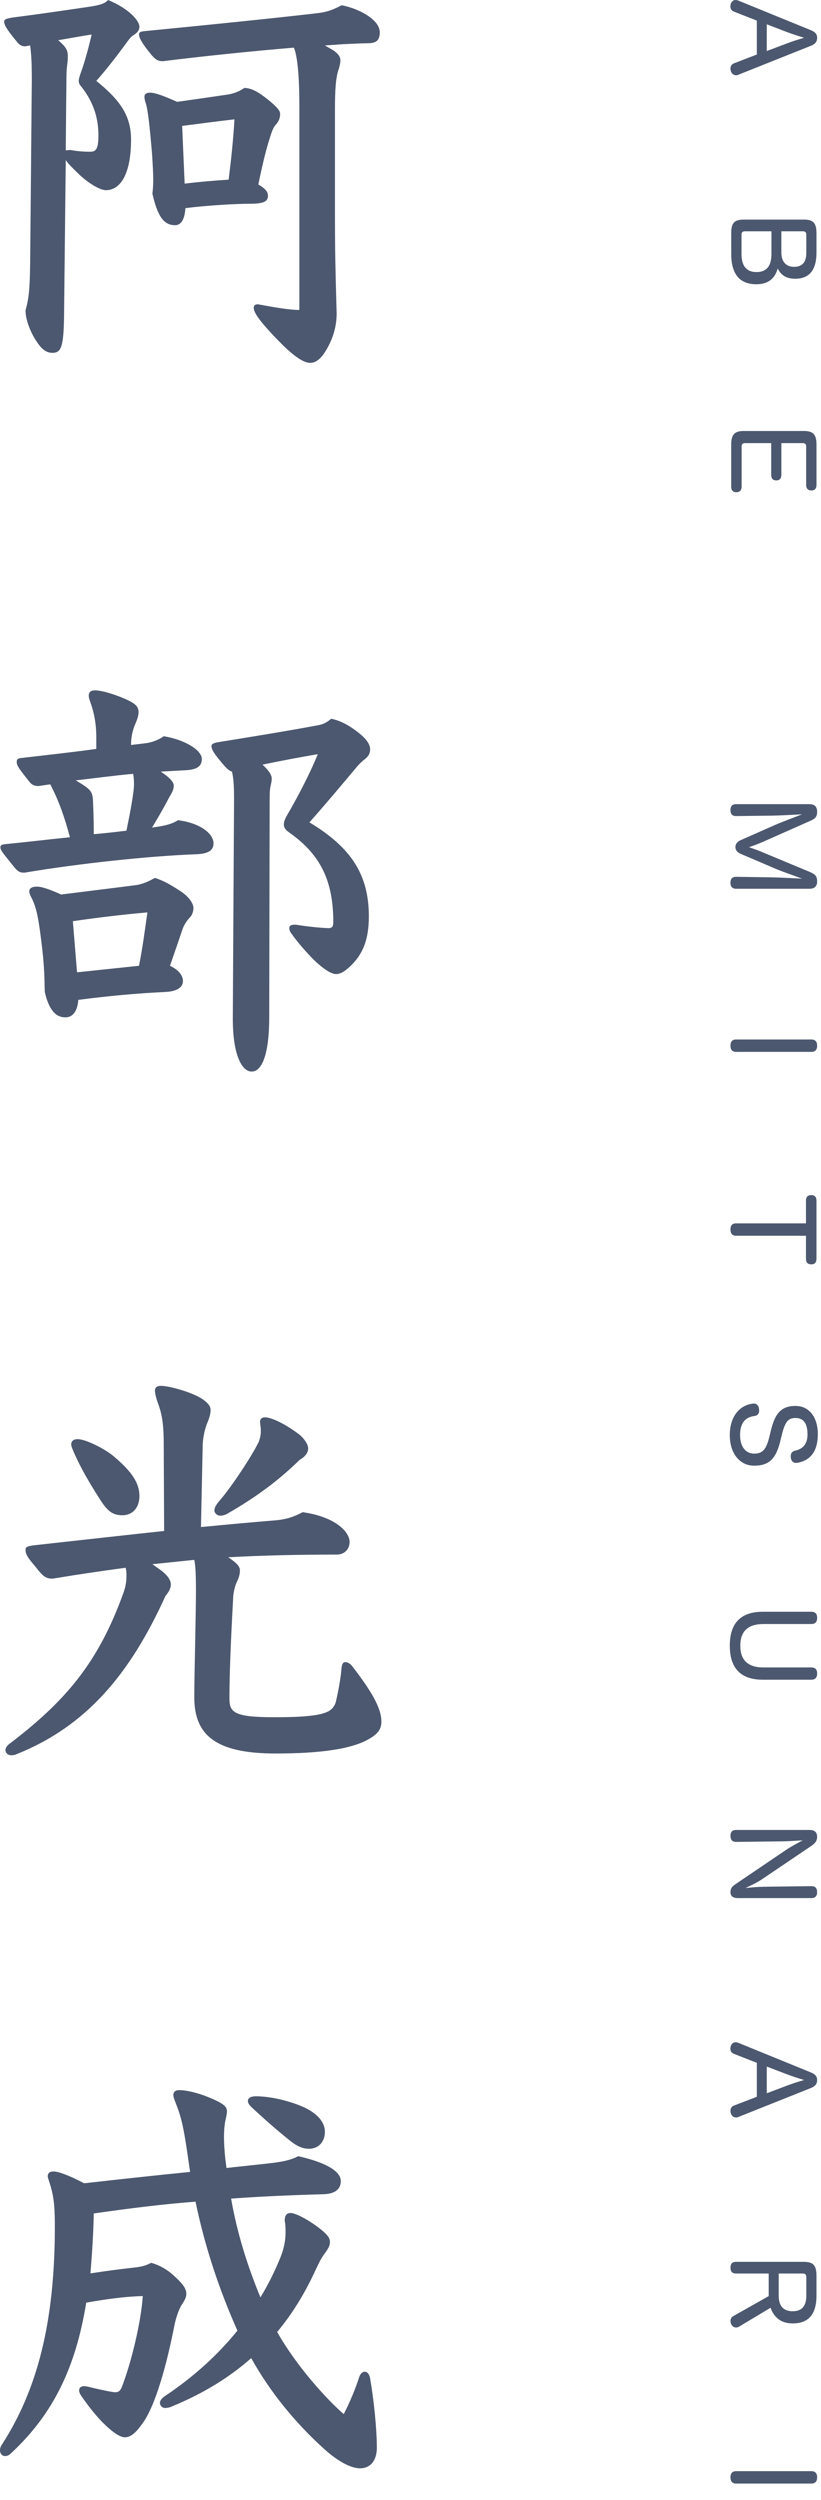
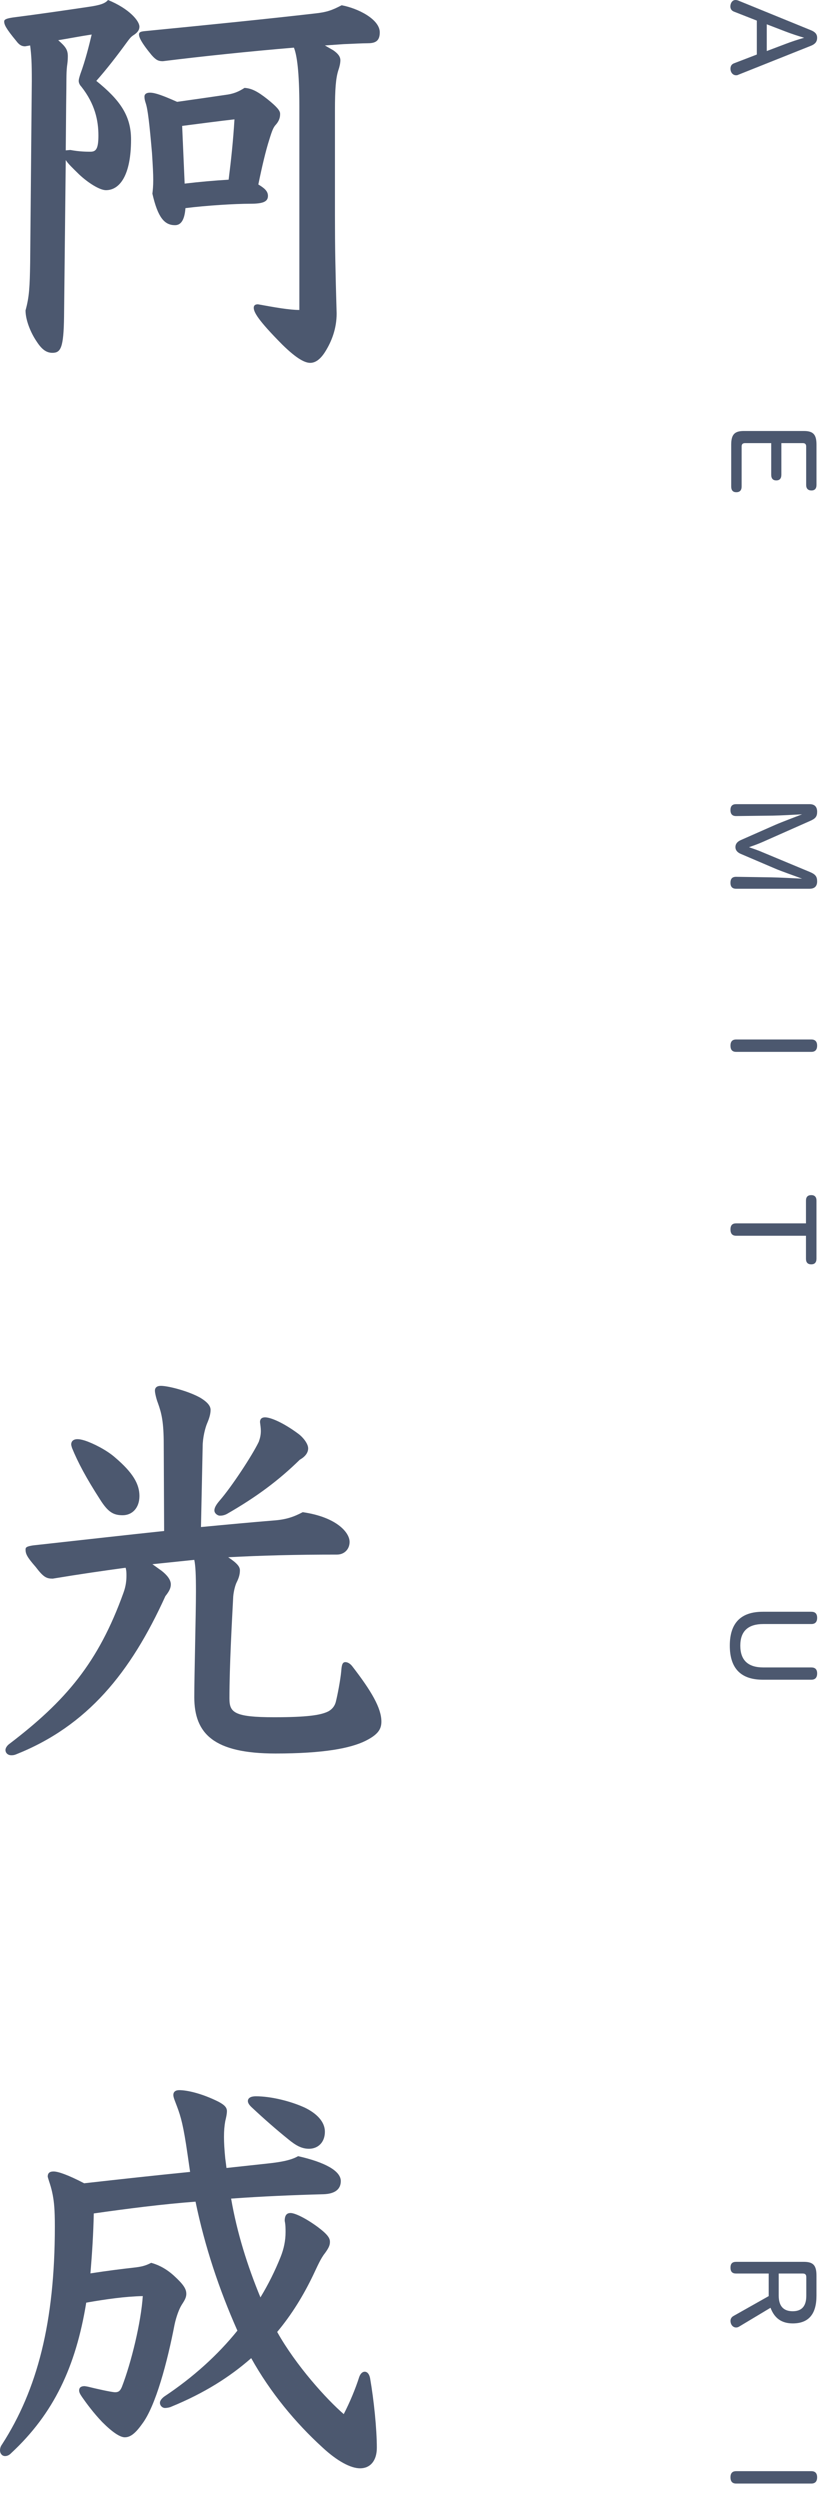
<svg xmlns="http://www.w3.org/2000/svg" width="45px" height="137px" viewBox="0 0 45 137" version="1.1">
  <title>Group 5</title>
  <g id="Components(PC)" stroke="none" stroke-width="1" fill="none" fill-rule="evenodd">
    <g id="header" transform="translate(-80, -272)" fill="#4C586F">
      <g id="Group-42" transform="translate(80, 100)">
        <g id="Group-5" transform="translate(0, 172)">
          <g id="Group-4" transform="translate(40, -0)">
            <path d="M2.027,2.797 L3.026,2.419 C3.384,2.281 3.753,2.161 4.075,2.07 C3.759,1.974 3.396,1.86 3.026,1.716 L2.027,1.332 L2.027,2.797 Z M1.482,1.129 L0.223,0.635 C0.091,0.581 0.032,0.479 0.032,0.354 C0.032,0.178 0.135,0 0.314,0 C0.364,0 0.413,0.01 0.473,0.034 L4.462,1.662 C4.679,1.752 4.788,1.872 4.788,2.07 C4.788,2.287 4.679,2.413 4.462,2.503 L0.477,4.093 C0.431,4.119 0.389,4.125 0.346,4.125 C0.177,4.125 0.038,3.979 0.038,3.764 C0.038,3.632 0.091,3.524 0.23,3.47 L1.482,2.989 L1.482,1.129 Z" id="Fill-1" />
-             <path d="M4.194,12.856 C4.194,12.736 4.136,12.676 4.013,12.676 L2.827,12.676 L2.827,13.829 C2.827,14.37 3.105,14.622 3.53,14.622 C3.971,14.622 4.194,14.37 4.194,13.865 L4.194,12.856 Z M0.83,12.676 C0.703,12.676 0.643,12.736 0.643,12.85 L0.643,13.919 C0.643,14.58 0.92,14.91 1.466,14.91 C2.01,14.91 2.284,14.58 2.284,13.925 L2.284,12.676 L0.83,12.676 Z M4.752,13.847 C4.752,14.802 4.357,15.275 3.582,15.275 C3.131,15.275 2.809,15.098 2.628,14.712 C2.465,15.301 2.07,15.577 1.454,15.577 C0.54,15.577 0.079,15.02 0.079,13.907 L0.079,12.778 C0.079,12.215 0.248,12.033 0.776,12.033 L4.063,12.033 C4.575,12.033 4.752,12.221 4.752,12.784 L4.752,13.847 Z" id="Fill-3" />
            <path d="M4.056,23.618 C4.57,23.618 4.753,23.804 4.753,24.369 L4.753,26.579 C4.753,26.776 4.654,26.878 4.479,26.878 C4.292,26.878 4.187,26.776 4.187,26.579 L4.187,24.465 C4.187,24.345 4.129,24.283 4.008,24.283 L2.828,24.283 L2.828,26.013 C2.828,26.225 2.73,26.327 2.548,26.327 C2.367,26.327 2.271,26.225 2.271,26.013 L2.271,24.283 L0.835,24.283 C0.708,24.283 0.65,24.345 0.65,24.465 L0.65,26.662 C0.65,26.872 0.545,26.974 0.358,26.974 C0.177,26.974 0.078,26.872 0.078,26.662 L0.078,24.369 C0.078,23.804 0.267,23.618 0.775,23.618 L4.056,23.618 Z" id="Fill-5" />
            <path d="M2.482,45.207 C2.852,45.045 3.559,44.782 3.963,44.624 C3.535,44.648 2.755,44.69 2.343,44.696 L0.345,44.72 C0.14,44.72 0.037,44.612 0.037,44.39 C0.037,44.174 0.14,44.067 0.345,44.067 L4.376,44.067 C4.648,44.067 4.789,44.21 4.789,44.486 C4.789,44.75 4.692,44.86 4.406,44.985 L1.805,46.138 C1.549,46.252 1.308,46.336 1.054,46.426 C1.314,46.516 1.562,46.6 1.797,46.703 L4.4,47.788 C4.698,47.914 4.789,48.036 4.789,48.3 C4.789,48.563 4.648,48.703 4.376,48.703 L0.345,48.703 C0.14,48.703 0.037,48.593 0.037,48.378 C0.037,48.156 0.134,48.048 0.345,48.048 L2.282,48.078 C2.699,48.084 3.519,48.126 3.963,48.15 C3.535,47.988 2.816,47.742 2.482,47.596 L0.599,46.791 C0.406,46.707 0.309,46.582 0.309,46.42 C0.309,46.252 0.406,46.126 0.595,46.04 L2.482,45.207 Z" id="Fill-7" />
            <path d="M0.346,57.642 C0.139,57.642 0.038,57.528 0.038,57.3 C0.038,57.077 0.139,56.963 0.346,56.963 L4.474,56.963 C4.679,56.963 4.788,57.077 4.788,57.3 C4.788,57.528 4.679,57.642 4.474,57.642 L0.346,57.642 Z" id="Fill-9" />
            <path d="M0.346,67.718 C0.139,67.718 0.038,67.604 0.038,67.37 C0.038,67.147 0.139,67.039 0.346,67.039 L4.176,67.039 L4.176,65.796 C4.176,65.592 4.272,65.491 4.468,65.491 C4.649,65.491 4.752,65.592 4.752,65.796 L4.752,68.978 C4.752,69.182 4.649,69.286 4.468,69.286 C4.272,69.286 4.176,69.182 4.176,68.978 L4.176,67.718 L0.346,67.718 Z" id="Fill-11" />
-             <path d="M2.784,78.912 C2.537,79.963 2.144,80.318 1.331,80.318 C0.558,80.318 0,79.657 0,78.648 C0,77.573 0.582,76.998 1.252,76.92 C1.272,76.92 1.297,76.912 1.315,76.912 C1.508,76.912 1.611,77.076 1.611,77.296 C1.611,77.442 1.544,77.573 1.345,77.597 C0.823,77.663 0.564,78.013 0.564,78.648 C0.564,79.249 0.854,79.657 1.331,79.657 C1.756,79.657 1.991,79.495 2.178,78.698 L2.229,78.486 C2.44,77.597 2.712,77.044 3.602,77.044 C4.345,77.044 4.826,77.651 4.826,78.594 C4.826,79.477 4.468,80.001 3.749,80.156 C3.705,80.162 3.664,80.168 3.632,80.168 C3.457,80.168 3.34,80.031 3.34,79.795 C3.34,79.651 3.409,79.533 3.582,79.495 C4.037,79.393 4.26,79.106 4.26,78.6 C4.26,78.007 4.043,77.705 3.602,77.705 C3.189,77.705 3.02,77.923 2.833,78.708 L2.784,78.912 Z" id="Fill-13" />
            <path d="M1.811,92.047 C0.605,92.047 0.001,91.424 0.001,90.179 C0.001,88.941 0.605,88.323 1.811,88.323 L4.473,88.323 C4.68,88.323 4.789,88.431 4.789,88.655 C4.789,88.883 4.68,88.996 4.473,88.996 L1.835,88.996 C1,88.996 0.577,89.392 0.577,90.179 C0.577,90.978 1,91.374 1.835,91.374 L4.473,91.374 C4.68,91.374 4.789,91.482 4.789,91.703 C4.789,91.931 4.68,92.047 4.473,92.047 L1.811,92.047 Z" id="Fill-16" />
-             <path d="M0.455,104.015 C0.177,104.015 0.038,103.905 0.038,103.692 C0.038,103.42 0.183,103.342 0.418,103.18 L3.104,101.36 C3.354,101.193 3.698,101.007 3.996,100.851 C3.676,100.863 3.299,100.897 2.979,100.903 L0.346,100.935 C0.141,100.935 0.038,100.819 0.038,100.597 C0.038,100.384 0.141,100.28 0.346,100.28 L4.377,100.28 C4.648,100.28 4.787,100.406 4.787,100.657 C4.787,100.929 4.624,101.049 4.413,101.193 L1.767,102.981 C1.514,103.156 1.127,103.336 0.859,103.464 C1.151,103.432 1.556,103.396 1.87,103.392 L4.473,103.36 C4.681,103.36 4.787,103.47 4.787,103.686 C4.787,103.905 4.681,104.015 4.473,104.015 L0.455,104.015 Z" id="Fill-18" />
-             <path d="M2.027,114.71 L3.026,114.332 C3.384,114.192 3.753,114.075 4.075,113.983 C3.759,113.887 3.396,113.773 3.026,113.629 L2.027,113.246 L2.027,114.71 Z M1.482,113.04 L0.223,112.548 C0.091,112.494 0.032,112.393 0.032,112.265 C0.032,112.091 0.135,111.913 0.314,111.913 C0.364,111.913 0.413,111.923 0.473,111.947 L4.462,113.575 C4.679,113.665 4.788,113.785 4.788,113.983 C4.788,114.198 4.679,114.326 4.462,114.416 L0.477,116.006 C0.431,116.03 0.389,116.036 0.346,116.036 C0.177,116.036 0.038,115.892 0.038,115.675 C0.038,115.545 0.091,115.435 0.23,115.383 L1.482,114.902 L1.482,113.04 Z" id="Fill-20" />
            <path d="M4.194,124.782 C4.194,124.656 4.136,124.588 4.013,124.588 L2.682,124.588 L2.682,125.797 C2.682,126.366 2.936,126.654 3.451,126.654 C3.947,126.654 4.194,126.372 4.194,125.809 L4.194,124.782 Z M0.504,127.501 C0.455,127.531 0.399,127.545 0.347,127.545 C0.163,127.545 0.039,127.375 0.039,127.183 C0.039,127.073 0.091,126.98 0.196,126.918 L2.133,125.825 L2.133,124.588 L0.347,124.588 C0.139,124.588 0.039,124.488 0.039,124.265 C0.039,124.043 0.139,123.947 0.347,123.947 L4.057,123.947 C4.571,123.947 4.752,124.133 4.752,124.704 L4.752,125.803 C4.752,126.818 4.317,127.321 3.451,127.321 C2.845,127.321 2.447,127.039 2.233,126.464 L0.504,127.501 Z" id="Fill-22" />
            <path d="M0.346,136.097 C0.139,136.097 0.038,135.981 0.038,135.753 C0.038,135.532 0.139,135.418 0.346,135.418 L4.474,135.418 C4.679,135.418 4.788,135.532 4.788,135.753 C4.788,135.981 4.679,136.097 4.474,136.097 L0.346,136.097 Z" id="Fill-24" />
          </g>
          <g id="Group-3" transform="translate(0, 0)">
            <path d="M10.121,10.062 C10.924,9.966 11.727,9.894 12.531,9.847 C12.668,8.77 12.782,7.691 12.851,6.54 C12.003,6.636 10.924,6.78 9.984,6.9 L10.121,10.062 Z M14.687,10.733 C14.687,11.045 14.435,11.165 13.725,11.165 C12.875,11.165 11.315,11.261 10.165,11.405 C10.121,11.978 9.96,12.34 9.593,12.34 C9.02,12.34 8.653,11.932 8.353,10.614 C8.377,10.398 8.399,10.206 8.399,9.847 C8.399,9.535 8.377,9.105 8.331,8.386 C8.192,6.78 8.101,5.989 7.987,5.653 C7.94,5.51 7.918,5.414 7.918,5.294 C7.918,5.152 8.033,5.078 8.216,5.078 C8.514,5.078 8.949,5.246 9.708,5.581 C10.695,5.44 11.566,5.318 12.37,5.198 C12.736,5.152 13.034,5.056 13.403,4.816 C13.769,4.84 14.091,4.984 14.665,5.44 C15.168,5.845 15.353,6.061 15.353,6.229 C15.353,6.349 15.353,6.564 15.124,6.828 C14.987,6.972 14.917,7.14 14.756,7.667 C14.572,8.24 14.365,9.105 14.16,10.11 C14.482,10.302 14.687,10.47 14.687,10.733 L14.687,10.733 Z M16.408,5.845 C16.408,3.905 16.272,3.018 16.11,2.611 C13.793,2.803 11.039,3.09 8.927,3.354 C8.697,3.354 8.56,3.306 8.309,3.018 C7.733,2.323 7.618,2.036 7.618,1.892 C7.618,1.748 7.733,1.724 7.987,1.7 C11.427,1.364 14.711,1.031 17.234,0.741 C17.922,0.671 18.22,0.551 18.726,0.288 C19.622,0.455 20.816,1.055 20.816,1.774 C20.816,2.299 20.516,2.371 20.127,2.371 C19.896,2.371 19.392,2.395 18.841,2.419 L17.808,2.491 L18.267,2.755 C18.543,2.947 18.657,3.114 18.657,3.306 C18.657,3.45 18.611,3.666 18.543,3.857 C18.406,4.289 18.359,4.888 18.359,6.061 L18.359,11.81 C18.359,13.584 18.384,14.831 18.452,17.178 C18.452,18.017 18.174,18.712 17.832,19.262 C17.578,19.671 17.302,19.885 17.004,19.885 C16.731,19.885 16.294,19.693 15.468,18.88 C14.137,17.538 13.908,17.106 13.908,16.866 C13.908,16.746 13.976,16.675 14.137,16.675 C15.056,16.842 15.859,16.986 16.408,16.986 L16.408,5.845 Z M3.855,8.218 C4.361,8.314 4.773,8.314 4.957,8.314 C5.255,8.314 5.394,8.17 5.394,7.427 C5.394,6.612 5.21,5.701 4.453,4.742 C4.361,4.649 4.314,4.527 4.314,4.433 C4.314,4.361 4.337,4.265 4.407,4.049 C4.681,3.306 4.888,2.467 5.025,1.892 C4.383,1.988 3.787,2.108 3.191,2.203 C3.604,2.563 3.718,2.731 3.718,3.09 C3.718,3.306 3.696,3.474 3.672,3.642 C3.626,4.073 3.65,4.361 3.626,5.749 L3.604,8.24 L3.855,8.218 Z M3.511,17.346 C3.489,19.072 3.328,19.335 2.869,19.335 C2.502,19.335 2.249,19.094 1.975,18.664 C1.675,18.209 1.399,17.538 1.399,17.01 C1.606,16.267 1.631,15.718 1.653,14.399 L1.743,4.455 C1.743,3.378 1.721,3.066 1.653,2.491 L1.377,2.539 C1.194,2.539 1.057,2.467 0.896,2.251 C0.3,1.532 0.229,1.34 0.229,1.173 C0.229,1.055 0.39,1.007 0.713,0.957 C2.043,0.789 3.672,0.551 4.796,0.384 C5.484,0.288 5.76,0.192 5.921,0 C7.091,0.479 7.642,1.151 7.642,1.46 C7.642,1.654 7.528,1.796 7.298,1.94 C7.159,2.036 7.091,2.132 6.932,2.347 C6.426,3.042 5.853,3.786 5.279,4.433 C6.587,5.486 7.183,6.349 7.183,7.643 C7.183,9.607 6.563,10.422 5.806,10.422 C5.462,10.422 4.82,10.014 4.337,9.559 C3.97,9.199 3.718,8.96 3.604,8.77 L3.511,17.346 Z" id="Fill-27" />
-             <path d="M12.828,43.867 C12.828,43.075 12.806,42.646 12.713,42.284 C12.576,42.238 12.484,42.165 12.325,41.997 C11.703,41.28 11.59,41.064 11.59,40.872 C11.59,40.776 11.703,40.704 12.049,40.656 C13.517,40.417 15.49,40.105 17.419,39.745 C17.67,39.697 17.878,39.626 18.153,39.386 C18.612,39.482 19.071,39.697 19.621,40.129 C20.058,40.465 20.288,40.776 20.288,41.064 C20.288,41.28 20.195,41.447 20.012,41.591 C19.851,41.711 19.736,41.829 19.621,41.951 C18.635,43.123 17.855,44.058 16.96,45.065 C19.231,46.43 20.217,47.916 20.217,50.215 C20.217,51.486 19.897,52.397 18.979,53.14 C18.796,53.282 18.612,53.379 18.427,53.379 C18.176,53.379 17.739,53.14 17.096,52.493 C16.774,52.157 16.317,51.653 15.949,51.126 C15.88,51.03 15.858,50.934 15.858,50.862 C15.858,50.719 15.949,50.671 16.202,50.671 C16.821,50.767 17.419,50.838 17.992,50.862 C18.198,50.862 18.268,50.79 18.268,50.527 C18.268,48.227 17.533,46.813 15.88,45.641 C15.675,45.495 15.558,45.377 15.558,45.185 C15.558,44.993 15.651,44.825 15.743,44.658 C16.293,43.723 17.006,42.358 17.419,41.328 C16.432,41.495 15.421,41.687 14.388,41.903 C14.757,42.238 14.894,42.478 14.894,42.668 C14.894,42.836 14.848,42.98 14.825,43.099 C14.779,43.339 14.779,43.531 14.779,44.202 L14.757,55.727 C14.757,57.834 14.342,58.721 13.793,58.721 C13.265,58.721 12.76,57.834 12.76,55.823 L12.828,43.867 Z M4.153,42.764 C4.912,43.219 5.071,43.339 5.095,43.843 C5.117,44.346 5.141,44.969 5.141,45.712 C5.737,45.662 6.333,45.593 6.931,45.521 C7.136,44.514 7.344,43.435 7.344,42.98 C7.344,42.716 7.322,42.548 7.298,42.406 C6.243,42.5 5.188,42.646 4.153,42.764 L4.153,42.764 Z M4.223,53.282 C5.347,53.162 6.494,53.044 7.62,52.924 C7.825,51.869 7.94,50.982 8.079,49.999 C6.702,50.119 5.324,50.287 3.994,50.481 L4.223,53.282 Z M3.581,55.751 C3.076,55.751 2.685,55.367 2.455,54.36 C2.433,53.881 2.455,53.234 2.319,52.037 C2.133,50.431 2.019,49.784 1.745,49.234 C1.652,49.067 1.606,48.947 1.606,48.851 C1.606,48.659 1.767,48.587 2.043,48.587 C2.341,48.587 2.937,48.827 3.349,49.019 C5.049,48.803 6.45,48.635 7.368,48.515 C7.803,48.467 8.147,48.299 8.491,48.108 C8.997,48.275 9.317,48.467 9.846,48.803 C10.374,49.138 10.603,49.522 10.603,49.762 C10.603,49.929 10.533,50.167 10.396,50.287 C10.167,50.527 10.028,50.814 9.959,51.054 C9.776,51.606 9.546,52.253 9.317,52.924 C9.776,53.14 10.028,53.449 10.028,53.763 C10.028,54.097 9.707,54.336 9.043,54.36 C7.527,54.432 5.945,54.576 4.292,54.792 C4.245,55.439 3.972,55.751 3.581,55.751 L3.581,55.751 Z M8.812,42.284 C9.317,42.62 9.524,42.862 9.524,43.052 C9.524,43.267 9.432,43.435 9.271,43.699 C8.95,44.322 8.652,44.825 8.33,45.353 C8.812,45.281 9.363,45.209 9.754,44.945 C11.038,45.113 11.703,45.712 11.703,46.214 C11.703,46.597 11.429,46.789 10.74,46.813 C8.171,46.909 4.338,47.317 1.354,47.82 C1.125,47.82 1.01,47.82 0.712,47.436 C0.138,46.717 0.023,46.597 0.023,46.43 C0.023,46.312 0.092,46.286 0.253,46.262 C1.469,46.144 2.663,45.998 3.833,45.88 C3.557,44.849 3.237,43.891 2.753,42.98 L2.111,43.075 C1.882,43.075 1.745,43.004 1.63,42.862 C1.034,42.119 0.917,41.951 0.917,41.759 C0.917,41.615 0.964,41.567 1.125,41.543 C2.753,41.352 4.084,41.208 5.278,41.04 L5.278,40.417 C5.278,39.673 5.163,39.05 4.934,38.429 C4.888,38.309 4.865,38.213 4.865,38.117 C4.865,37.926 4.98,37.83 5.21,37.83 C5.691,37.83 6.77,38.213 7.251,38.499 C7.527,38.667 7.595,38.834 7.595,39.028 C7.595,39.17 7.549,39.362 7.436,39.626 C7.275,39.985 7.183,40.369 7.183,40.824 L7.986,40.728 C8.33,40.68 8.675,40.56 8.973,40.345 C10.144,40.536 11.062,41.112 11.062,41.591 C11.062,42.023 10.762,42.191 10.074,42.213 L8.812,42.284 Z" id="Fill-29" />
            <path d="M12.049,82.219 C12.691,81.478 13.814,79.776 14.183,79.011 C14.251,78.817 14.297,78.649 14.297,78.412 C14.297,78.266 14.273,78.098 14.251,77.932 C14.251,77.74 14.366,77.669 14.527,77.669 C14.849,77.669 15.56,77.98 16.363,78.579 C16.593,78.747 16.891,79.105 16.891,79.369 C16.891,79.608 16.73,79.824 16.432,79.992 C15.284,81.116 14.068,82.027 12.439,82.962 C12.3,83.034 12.185,83.058 12.049,83.058 C11.934,83.058 11.751,82.938 11.751,82.771 C11.751,82.627 11.841,82.459 12.049,82.219 L12.049,82.219 Z M3.903,79.153 C3.903,78.985 4.015,78.865 4.247,78.865 C4.36,78.865 4.474,78.889 4.635,78.937 C5.095,79.083 5.852,79.464 6.311,79.872 C7.297,80.711 7.643,81.334 7.643,81.981 C7.643,82.627 7.253,83.034 6.723,83.034 C6.218,83.034 5.922,82.866 5.485,82.173 C4.728,80.999 4.269,80.136 3.947,79.347 C3.925,79.273 3.903,79.201 3.903,79.153 L3.903,79.153 Z M8.859,86.079 C9.133,86.292 9.363,86.556 9.363,86.82 C9.363,87.012 9.294,87.179 9.065,87.467 C7.16,91.66 4.797,94.581 0.873,96.141 C0.758,96.187 0.689,96.187 0.619,96.187 C0.414,96.187 0.299,96.045 0.299,95.901 C0.299,95.805 0.367,95.683 0.482,95.588 C3.603,93.216 5.393,91.109 6.77,87.275 C6.909,86.892 6.931,86.582 6.931,86.34 C6.931,86.221 6.931,86.053 6.884,85.911 C5.646,86.079 4.338,86.268 2.892,86.508 C2.548,86.508 2.387,86.436 1.95,85.861 C1.469,85.312 1.4,85.144 1.4,84.904 C1.4,84.782 1.493,84.736 1.813,84.686 C4.613,84.377 6.953,84.113 8.996,83.897 L8.974,79.153 C8.974,77.932 8.859,77.451 8.652,76.877 C8.584,76.71 8.491,76.35 8.491,76.206 C8.491,76.038 8.606,75.943 8.813,75.943 C9.226,75.943 10.327,76.23 10.969,76.59 C11.406,76.851 11.543,77.069 11.543,77.261 C11.543,77.501 11.453,77.764 11.36,77.98 C11.245,78.244 11.108,78.793 11.108,79.273 L11.016,83.681 C12.508,83.538 13.814,83.418 14.986,83.322 C15.675,83.274 16.087,83.13 16.593,82.866 C18.427,83.13 19.162,83.969 19.162,84.497 C19.162,84.904 18.864,85.19 18.473,85.19 C16.224,85.19 14.297,85.24 12.508,85.336 C13.013,85.671 13.15,85.861 13.15,86.053 C13.15,86.292 13.081,86.484 12.989,86.676 C12.896,86.844 12.806,87.203 12.783,87.491 C12.715,88.833 12.576,91.251 12.576,93.075 C12.576,93.84 12.828,94.103 15.03,94.103 C16.869,94.103 17.533,93.983 17.923,93.816 C18.153,93.72 18.336,93.528 18.405,93.264 C18.497,92.907 18.658,92.068 18.703,91.586 C18.727,91.229 18.771,91.083 18.932,91.083 C19.047,91.083 19.186,91.157 19.301,91.301 C20.356,92.665 20.905,93.6 20.905,94.343 C20.905,94.775 20.7,95.062 20.033,95.398 C19.208,95.805 17.74,96.091 15.101,96.091 C11.726,96.091 10.649,95.014 10.649,93.001 C10.649,91.828 10.74,88.448 10.74,87.227 C10.74,86.292 10.718,85.815 10.649,85.479 L8.354,85.717 L8.859,86.079 Z" id="Fill-31" />
            <path d="M13.586,115.138 C13.586,114.97 13.747,114.874 14.021,114.874 C14.848,114.874 15.927,115.138 16.707,115.497 C17.349,115.809 17.808,116.262 17.808,116.816 C17.808,117.415 17.417,117.751 16.936,117.751 C16.546,117.751 16.225,117.583 15.789,117.221 C15.168,116.72 14.48,116.121 13.815,115.497 C13.654,115.353 13.586,115.234 13.586,115.138 L13.586,115.138 Z M14.619,118.564 C15.305,118.492 15.927,118.396 16.34,118.156 C17.83,118.492 18.68,118.971 18.68,119.521 C18.68,119.954 18.382,120.218 17.739,120.242 C16.04,120.288 14.343,120.36 12.668,120.482 C12.99,122.349 13.562,124.169 14.275,125.895 C14.711,125.176 15.078,124.433 15.376,123.69 C15.559,123.236 15.652,122.781 15.652,122.325 C15.652,122.11 15.652,121.92 15.605,121.702 C15.605,121.39 15.72,121.271 15.927,121.271 C16.155,121.271 16.731,121.534 17.417,122.038 C17.991,122.469 18.084,122.661 18.084,122.853 C18.084,123.021 18.037,123.164 17.808,123.476 C17.578,123.762 17.395,124.193 17.166,124.673 C16.638,125.775 15.996,126.83 15.193,127.789 C16.225,129.633 17.901,131.479 18.841,132.292 C19.185,131.622 19.483,130.903 19.69,130.254 C19.759,130.064 19.874,129.968 19.988,129.968 C20.127,129.968 20.24,130.088 20.286,130.328 C20.494,131.525 20.655,133.107 20.655,134.138 C20.655,134.831 20.308,135.262 19.737,135.262 C19.231,135.262 18.496,134.881 17.671,134.114 C16.201,132.771 14.824,131.119 13.769,129.225 C12.599,130.254 11.198,131.143 9.386,131.886 C9.294,131.932 9.134,131.956 9.042,131.956 C8.905,131.956 8.766,131.836 8.766,131.668 C8.766,131.575 8.837,131.455 8.996,131.333 C10.58,130.28 11.933,129.057 13.012,127.717 C12.001,125.44 11.222,123.09 10.717,120.649 C8.859,120.791 7,121.031 5.14,121.295 C5.118,122.397 5.049,123.476 4.957,124.579 C5.899,124.433 6.678,124.337 7.32,124.265 C7.733,124.219 7.963,124.169 8.285,124.001 C8.559,124.075 9.018,124.243 9.523,124.697 C10.075,125.2 10.212,125.44 10.212,125.703 C10.212,125.919 10.097,126.087 9.96,126.303 C9.821,126.518 9.662,126.95 9.569,127.381 C9.181,129.393 8.537,131.86 7.78,132.843 C7.389,133.394 7.115,133.562 6.839,133.562 C6.586,133.562 6.173,133.299 5.599,132.723 C5.14,132.244 4.749,131.718 4.498,131.357 C4.383,131.189 4.337,131.093 4.337,130.997 C4.337,130.829 4.451,130.758 4.637,130.758 L4.796,130.783 C5.279,130.903 6.127,131.093 6.312,131.093 C6.495,131.093 6.586,131.021 6.678,130.807 C7.206,129.441 7.733,127.238 7.826,125.823 C6.839,125.847 5.829,125.991 4.727,126.183 C4.154,129.705 2.937,132.268 0.62,134.423 C0.505,134.545 0.391,134.591 0.276,134.591 C0.115,134.591 0,134.449 0,134.281 C0,134.186 0.024,134.066 0.115,133.946 C2.044,130.951 3.006,127.26 3.006,122.014 C3.006,121.055 2.962,120.673 2.891,120.288 C2.801,119.81 2.684,119.547 2.615,119.283 C2.615,119.091 2.708,118.995 2.937,118.995 C3.189,118.995 3.741,119.187 4.613,119.642 C6.539,119.425 8.49,119.211 10.419,119.019 C10.373,118.708 10.326,118.372 10.28,118.06 C10.053,116.48 9.914,116.001 9.708,115.449 C9.594,115.138 9.501,114.946 9.501,114.802 C9.501,114.634 9.616,114.538 9.821,114.538 C10.28,114.538 11.083,114.73 11.955,115.162 C12.277,115.33 12.438,115.473 12.438,115.687 C12.438,115.855 12.392,116.049 12.346,116.24 C12.299,116.504 12.277,116.766 12.277,117.101 C12.277,117.415 12.299,117.797 12.346,118.276 C12.37,118.444 12.392,118.636 12.414,118.803 L14.619,118.564 Z" id="Fill-33" />
          </g>
        </g>
      </g>
    </g>
  </g>
</svg>